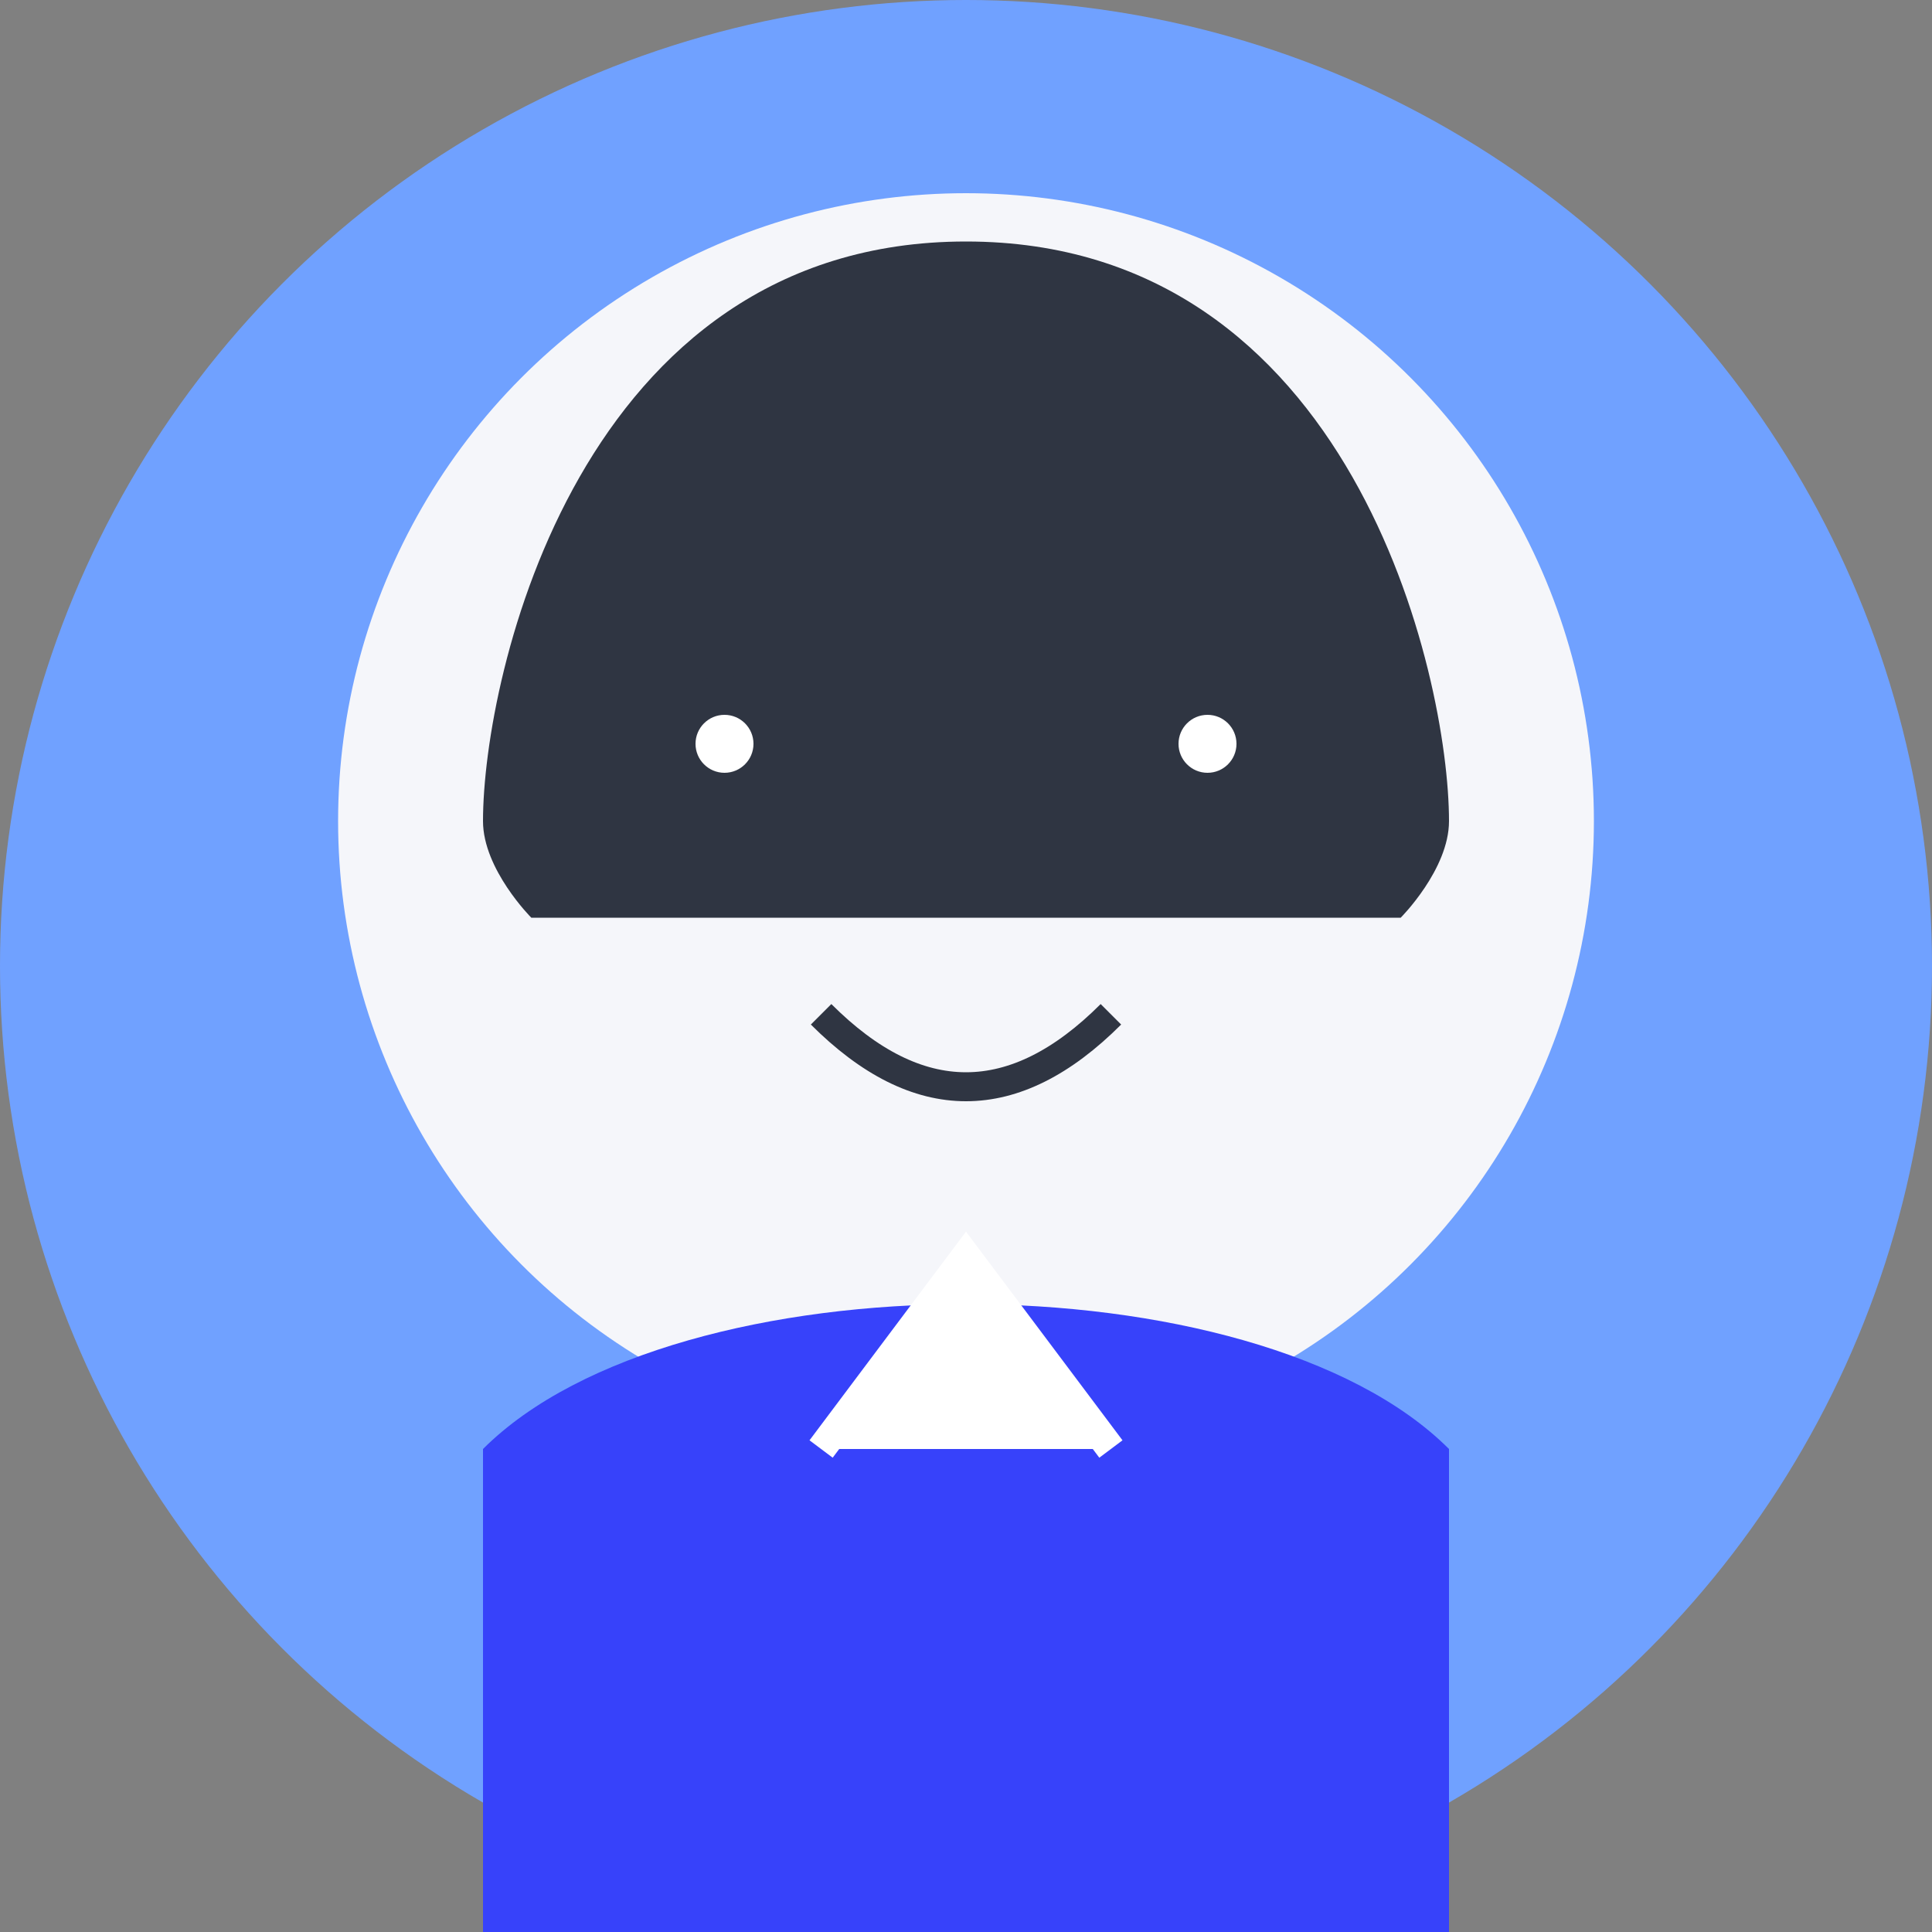
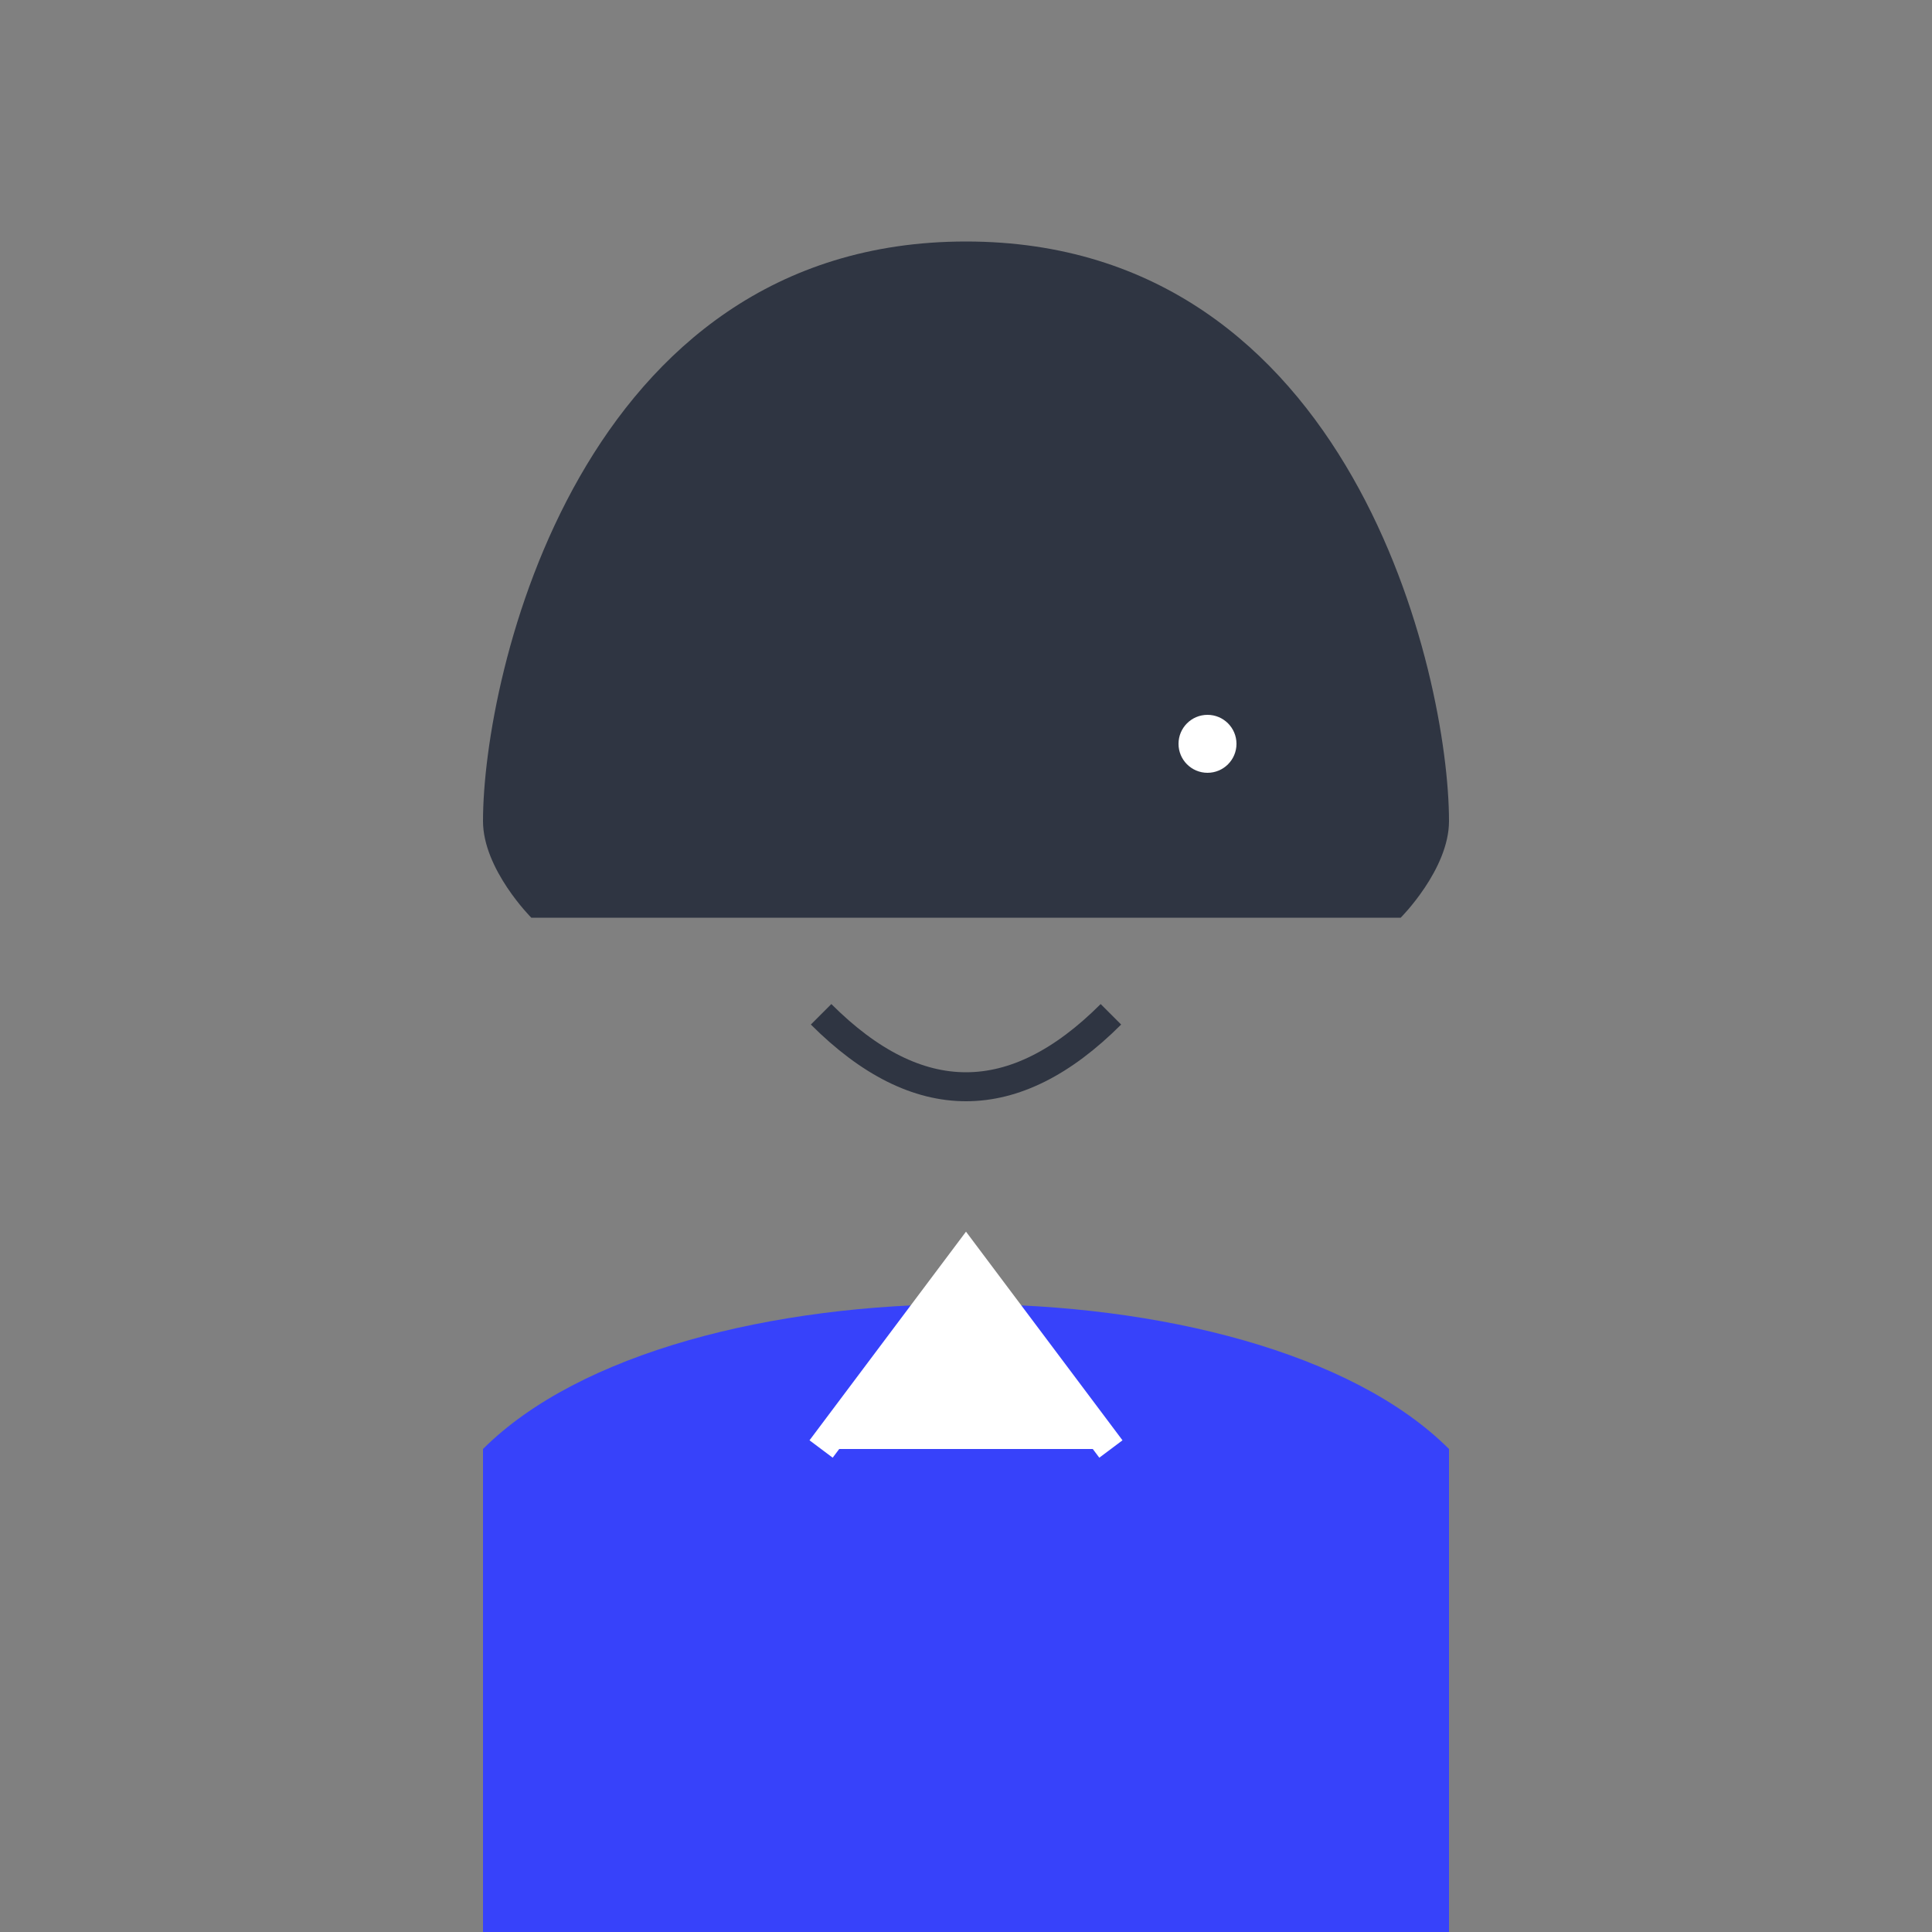
<svg xmlns="http://www.w3.org/2000/svg" width="200" height="200">
  <rect width="100%" height="100%" fill="#808080" stroke="none" />
-   <circle cx="100" cy="100" r="100" fill="#70a1ff" />
-   <circle cx="100" cy="85" r="65" fill="#f5f6fa" />
  <path d="M100,25 C60,25 50,70 50,85 C50,90 55,95 55,95 L145,95 C145,95 150,90 150,85 C150,70 140,25 100,25 Z" fill="#2f3542" />
  <ellipse cx="75" cy="80" rx="8" ry="10" fill="#2f3542" />
  <ellipse cx="125" cy="80" rx="8" ry="10" fill="#2f3542" />
-   <circle cx="75" cy="77" r="3" fill="white" />
  <circle cx="125" cy="77" r="3" fill="white" />
  <path d="M85,105 Q100,120 115,105" stroke="#2f3542" stroke-width="3" fill="none" />
  <path d="M50,150 C70,130 130,130 150,150 L150,200 L50,200 Z" fill="#3742fa" />
  <path d="M85,150 L100,130 L115,150" fill="#ffffff" stroke="#ffffff" stroke-width="3" />
</svg>